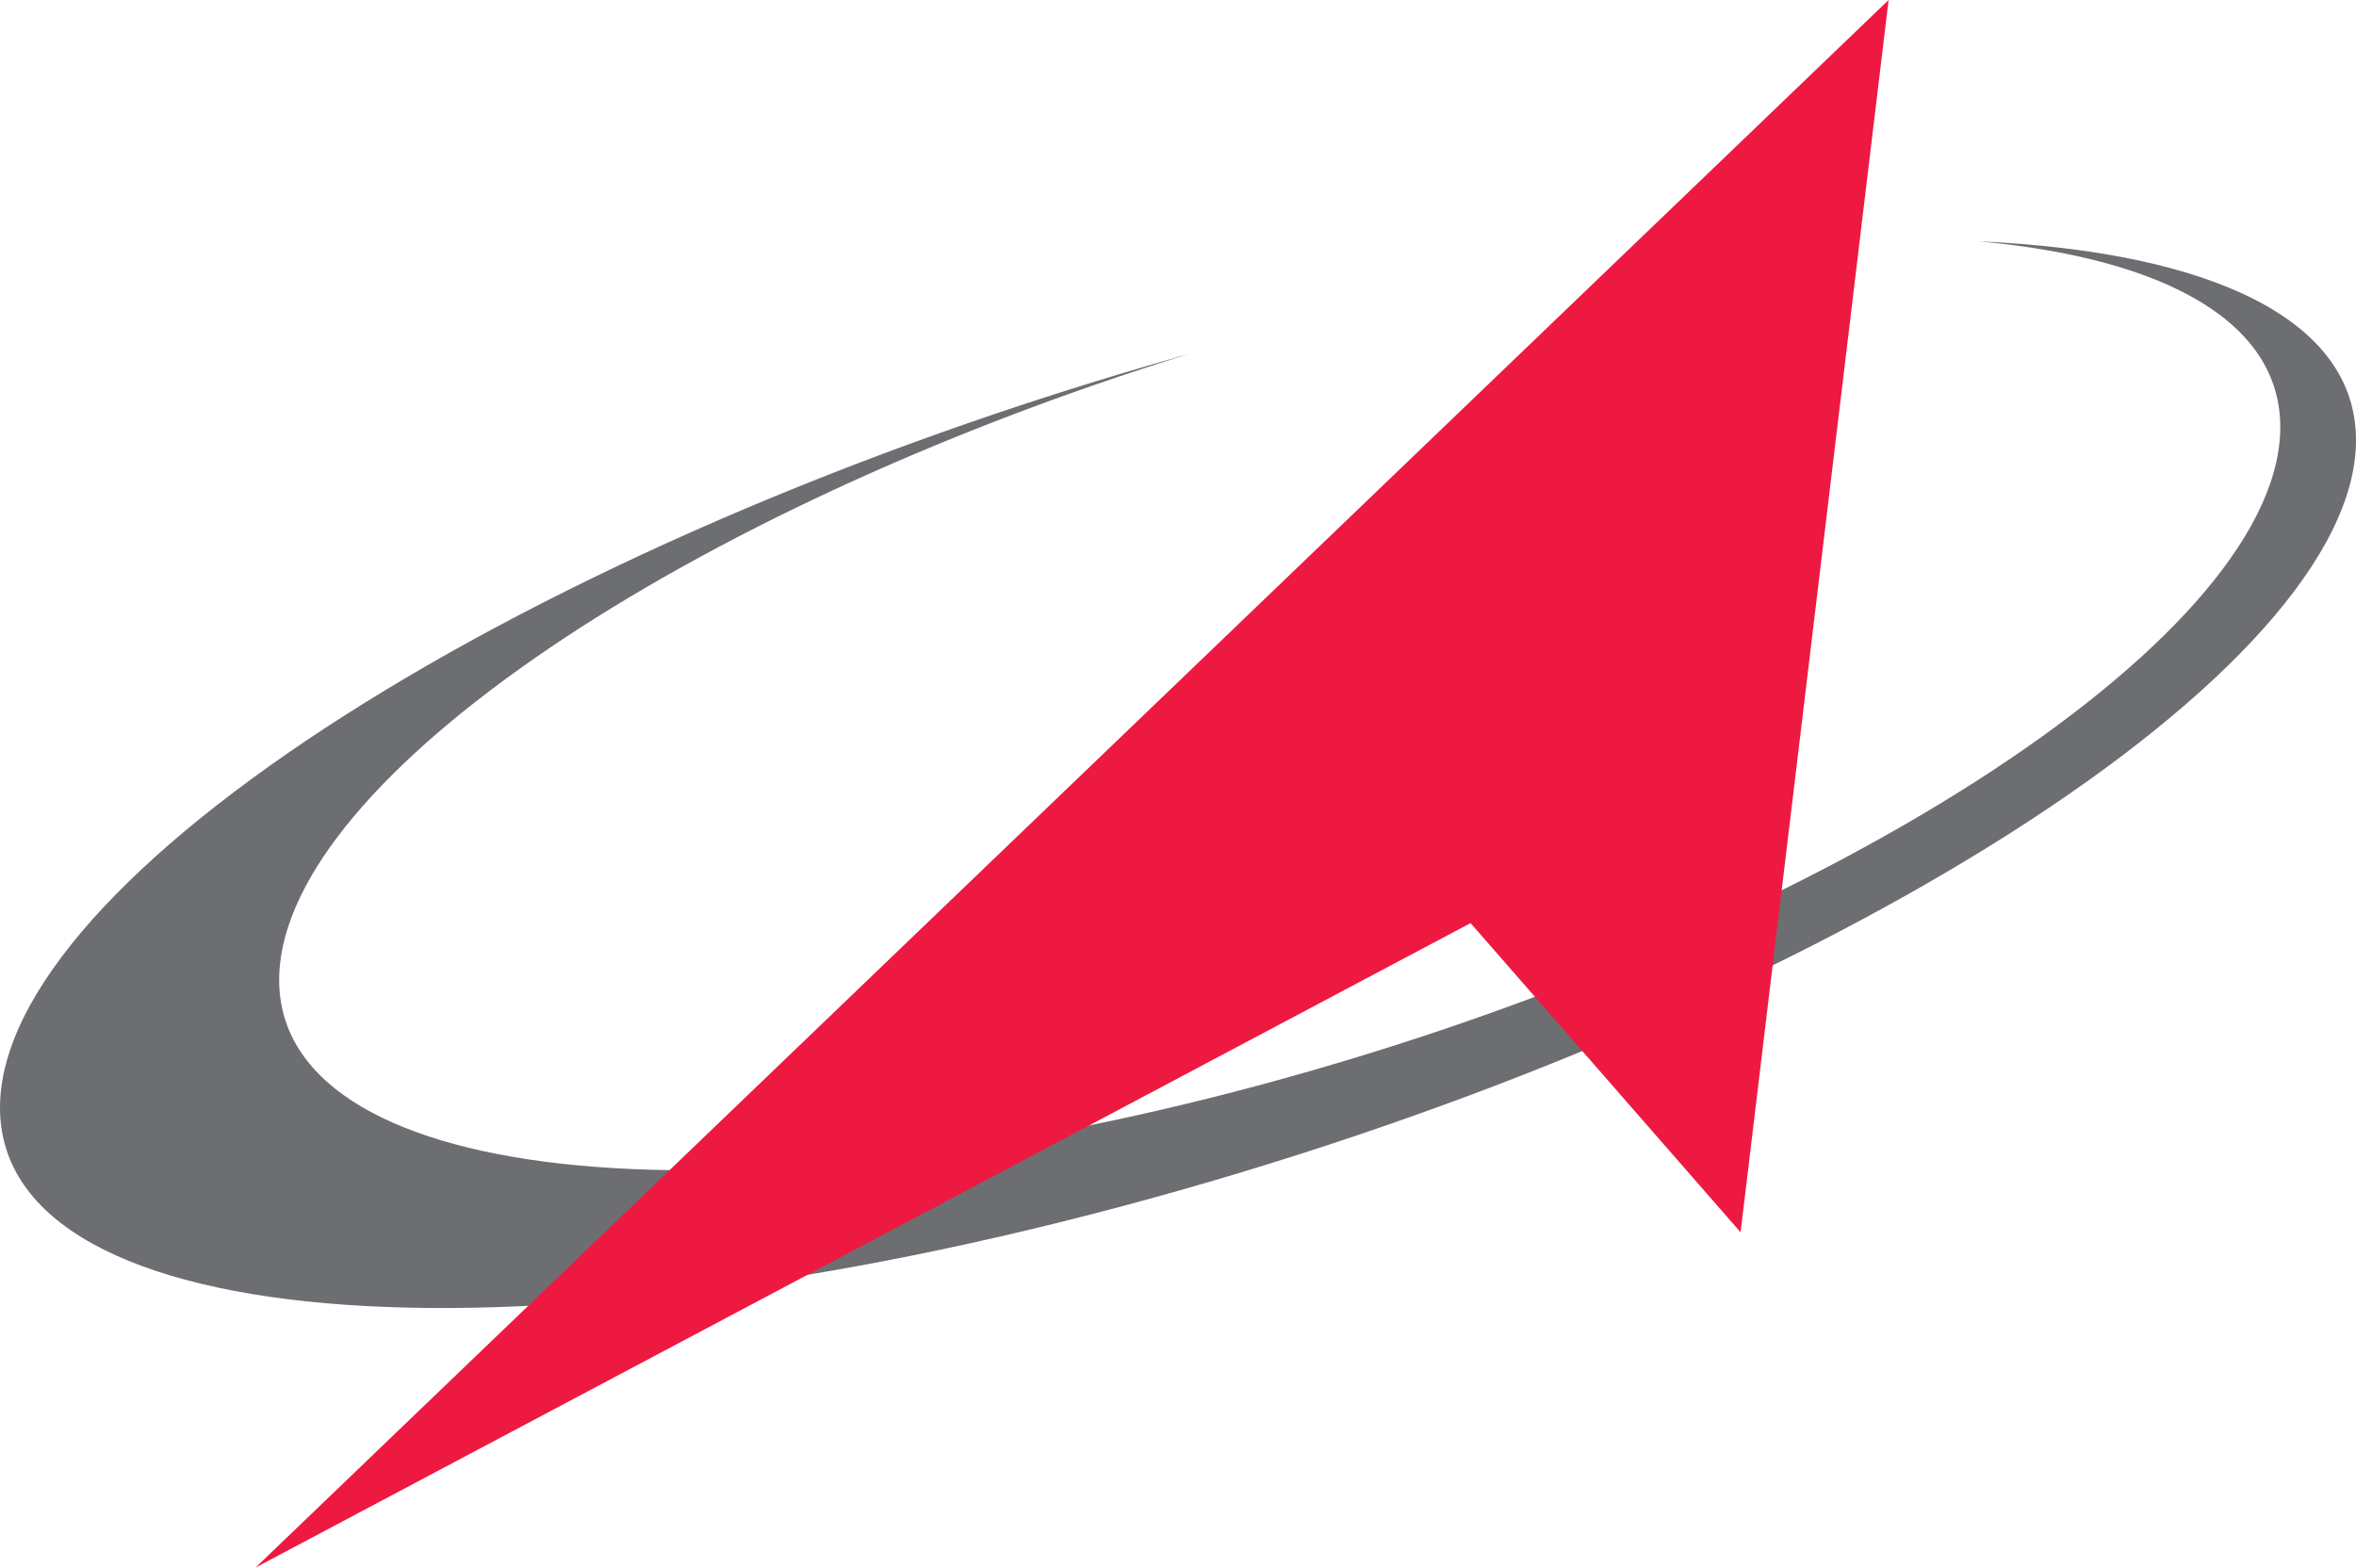
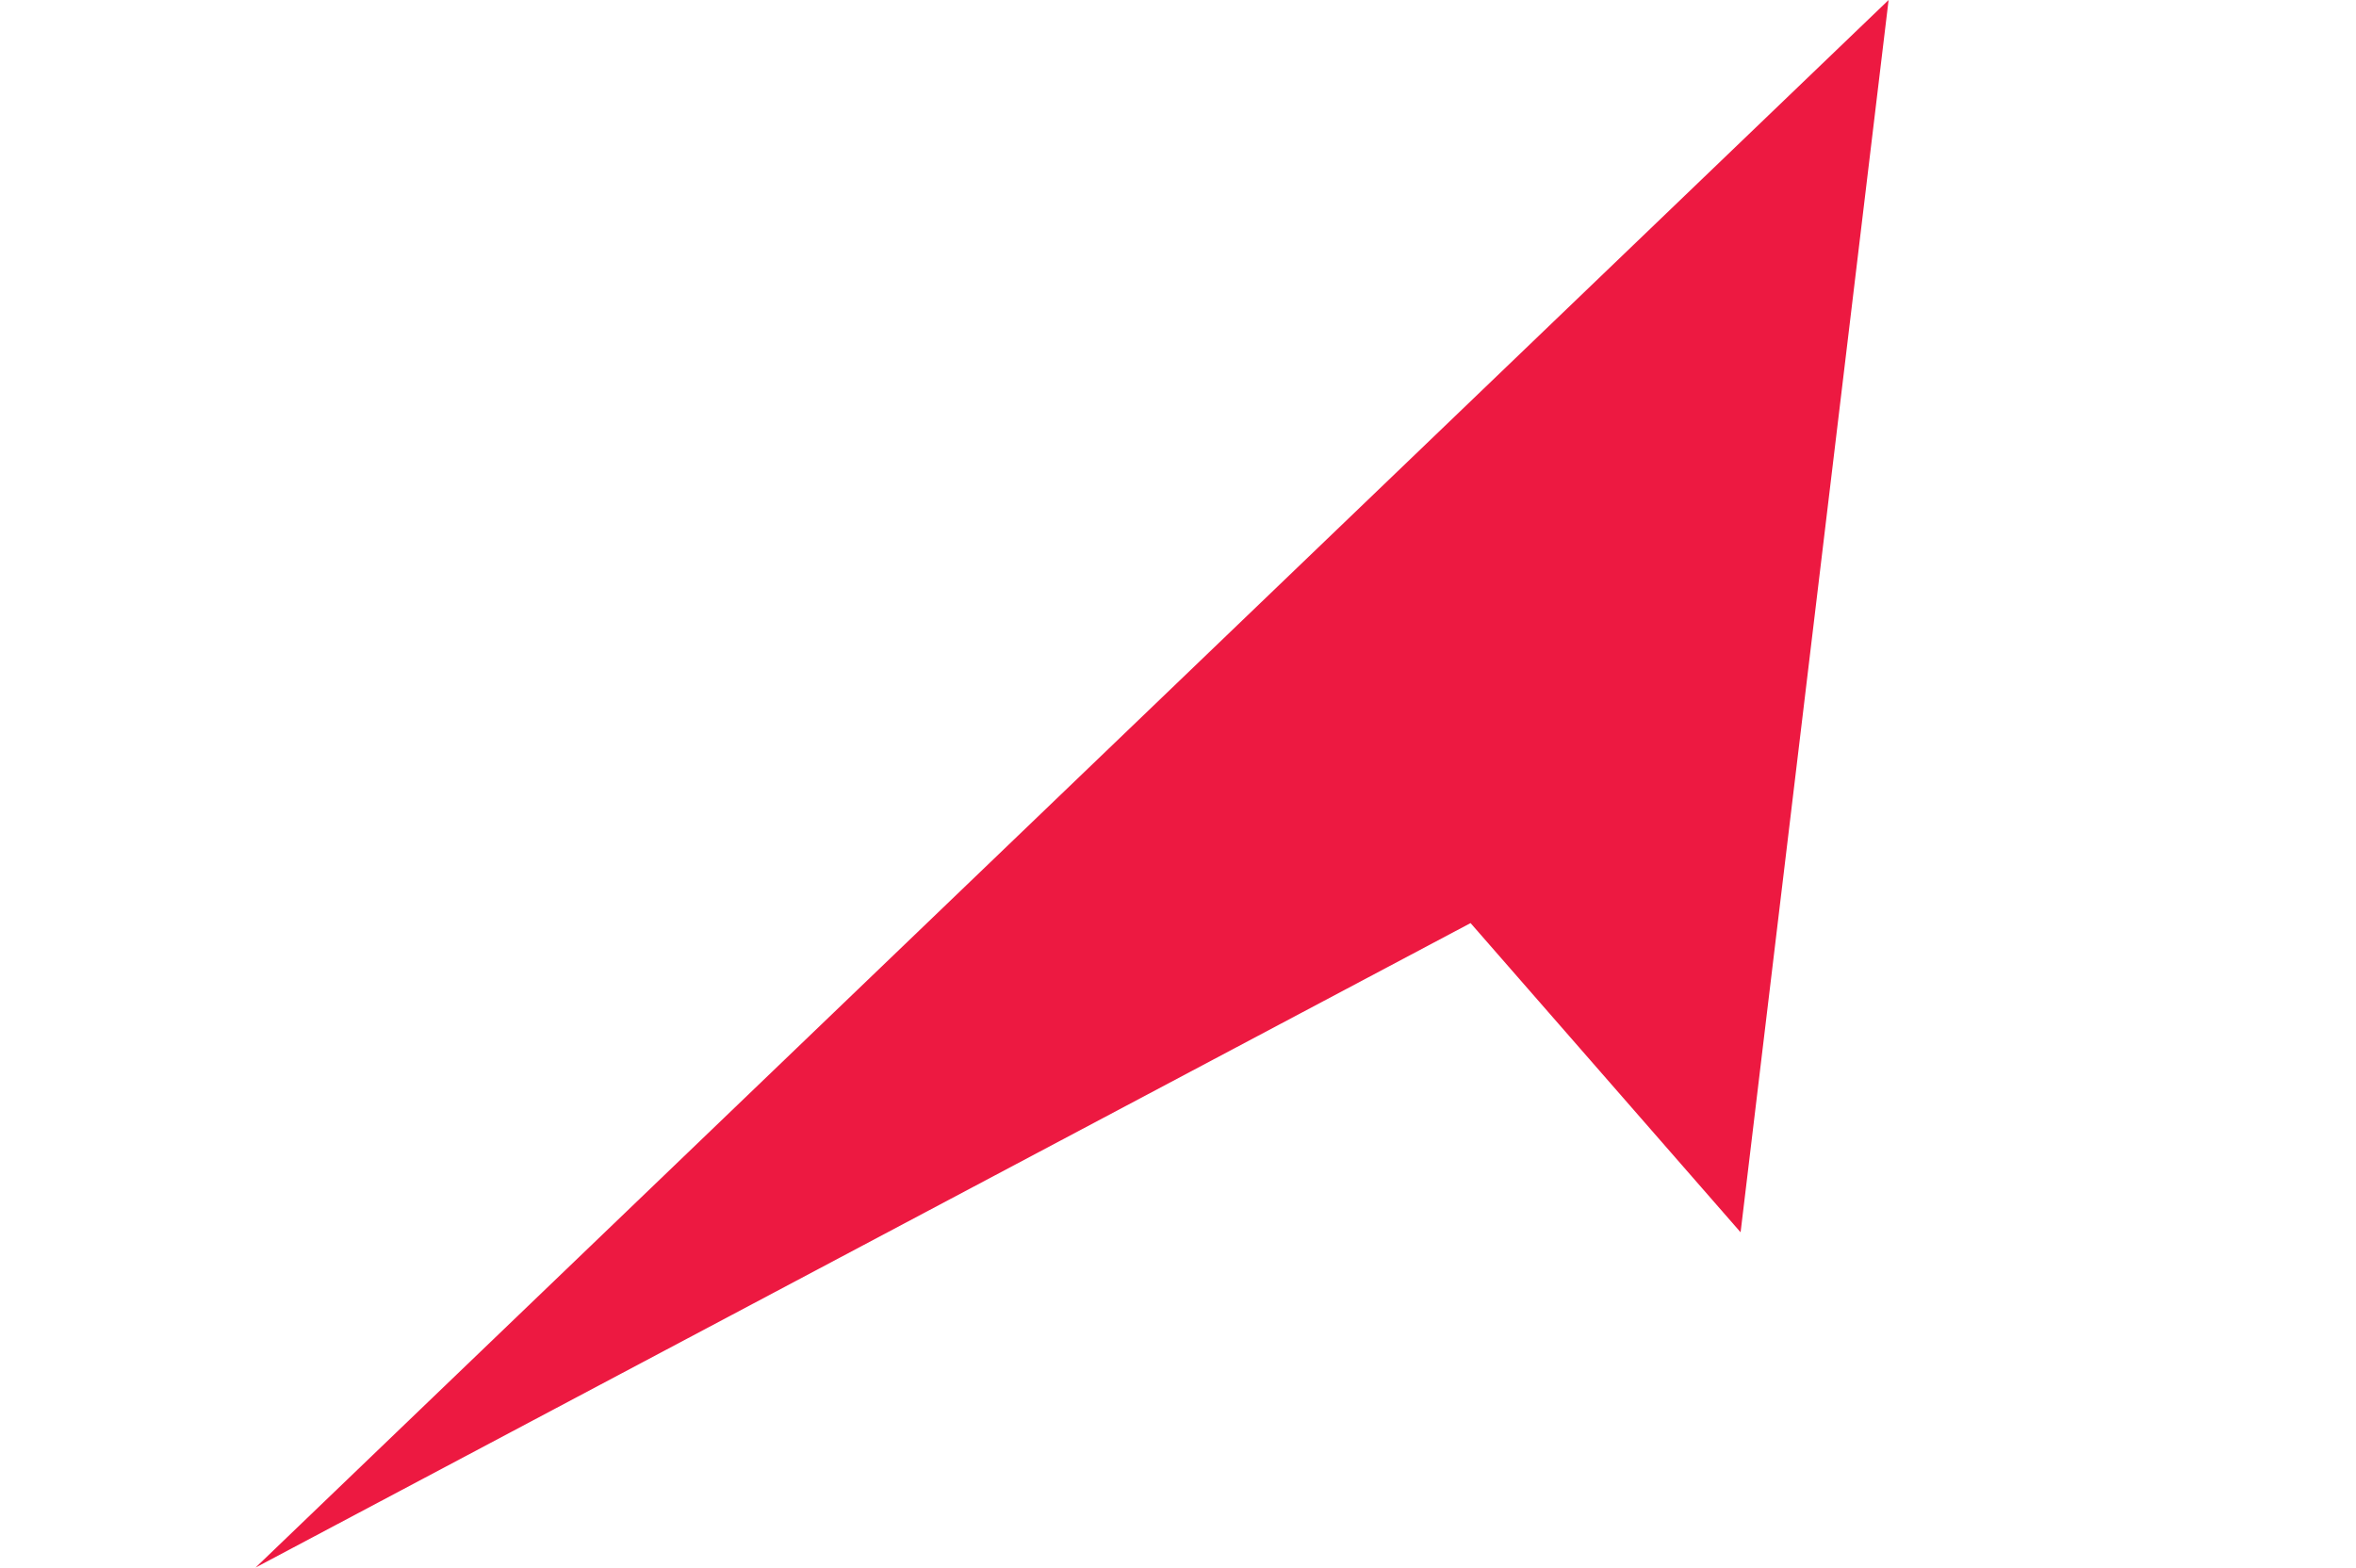
<svg xmlns="http://www.w3.org/2000/svg" viewBox="0 0 340.8 226.77">
  <title>Logo_ROSCOSMOS</title>
  <g id="Capa_2" data-name="Capa 2">
    <g id="Capa_1-2" data-name="Capa 1">
-       <path d="M170.4,51.64l1.46-.4C99.13,73.81,41.59,112.48,40.4,140.88c-1.26,30.4,62.52,37.53,142.43,15.93s145.74-63.76,147-94.15c.65-15.75-16.18-25.25-43.65-27.75,33.58,1.5,54.62,11.29,54.62,28.76,0,33.31-76.31,81.94-170.4,108.61S0,193.55,0,160.25,76.3,78.31,170.4,51.65" style="fill:#6d6e71;fill-rule:evenodd" />
      <polygon points="36.97 226.77 273.19 0 251.78 178.27 212.72 133.54 36.97 226.77" style="fill:#ed1941;fill-rule:evenodd" />
    </g>
  </g>
</svg>